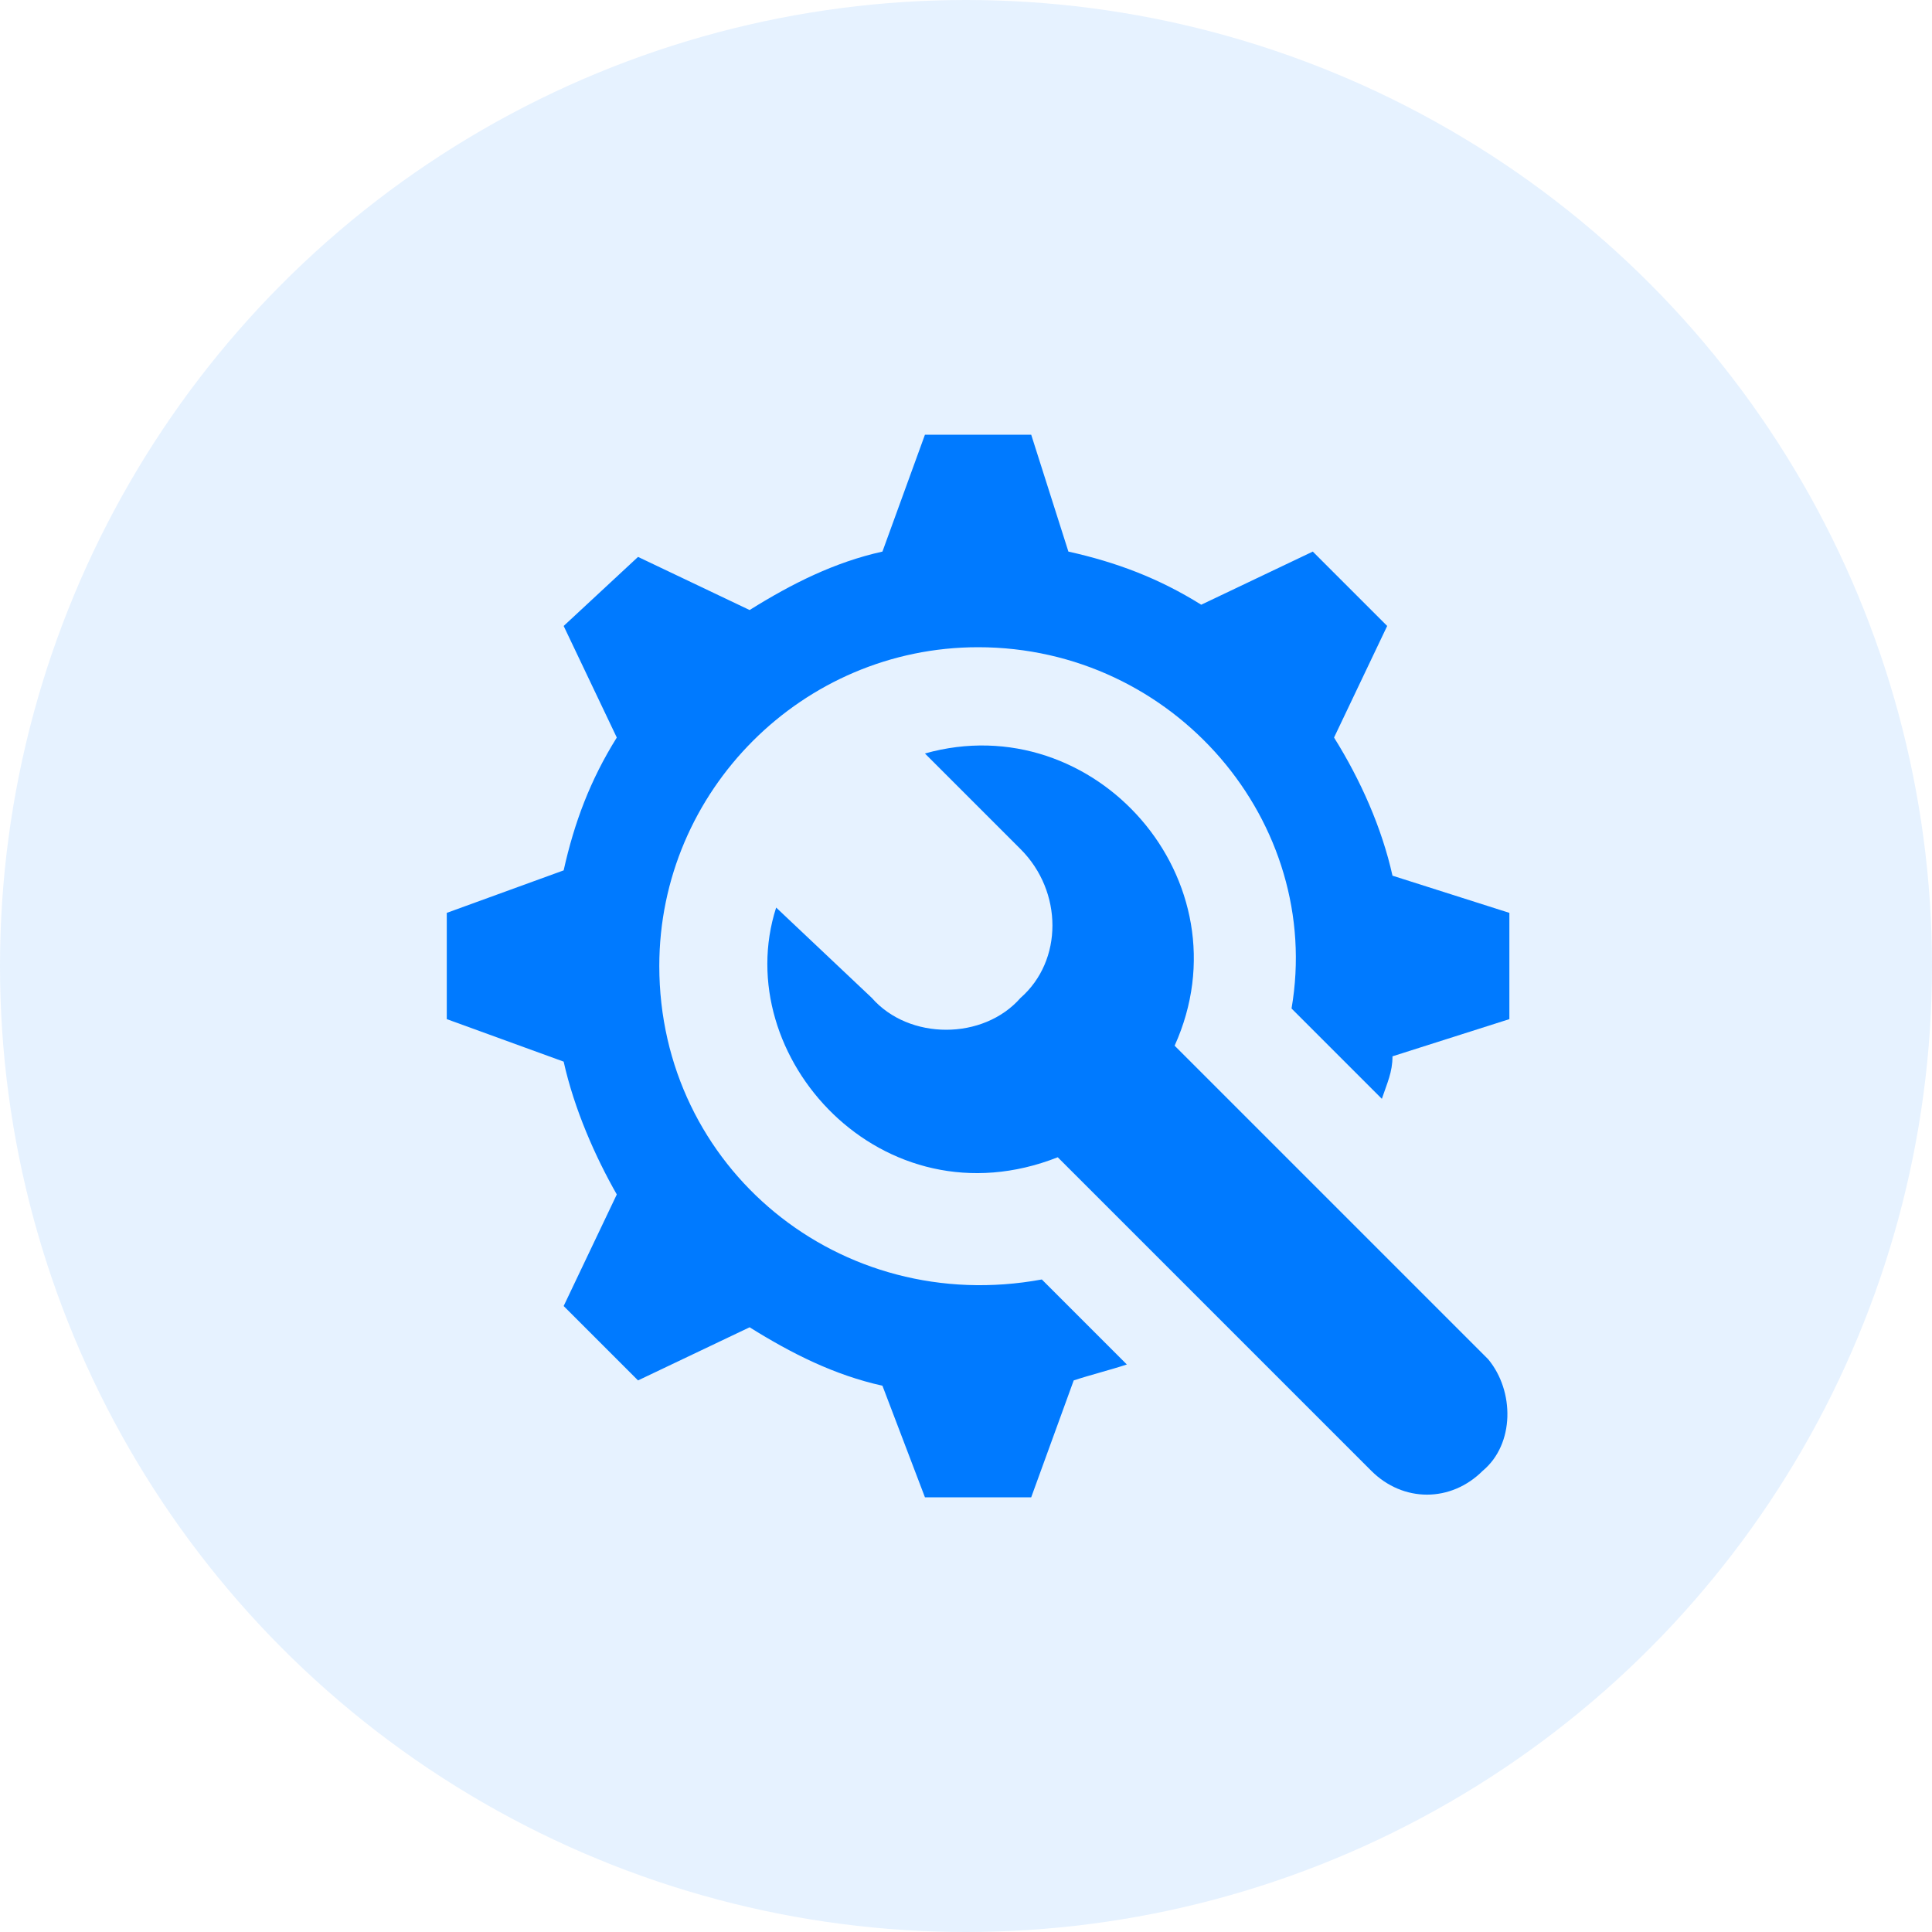
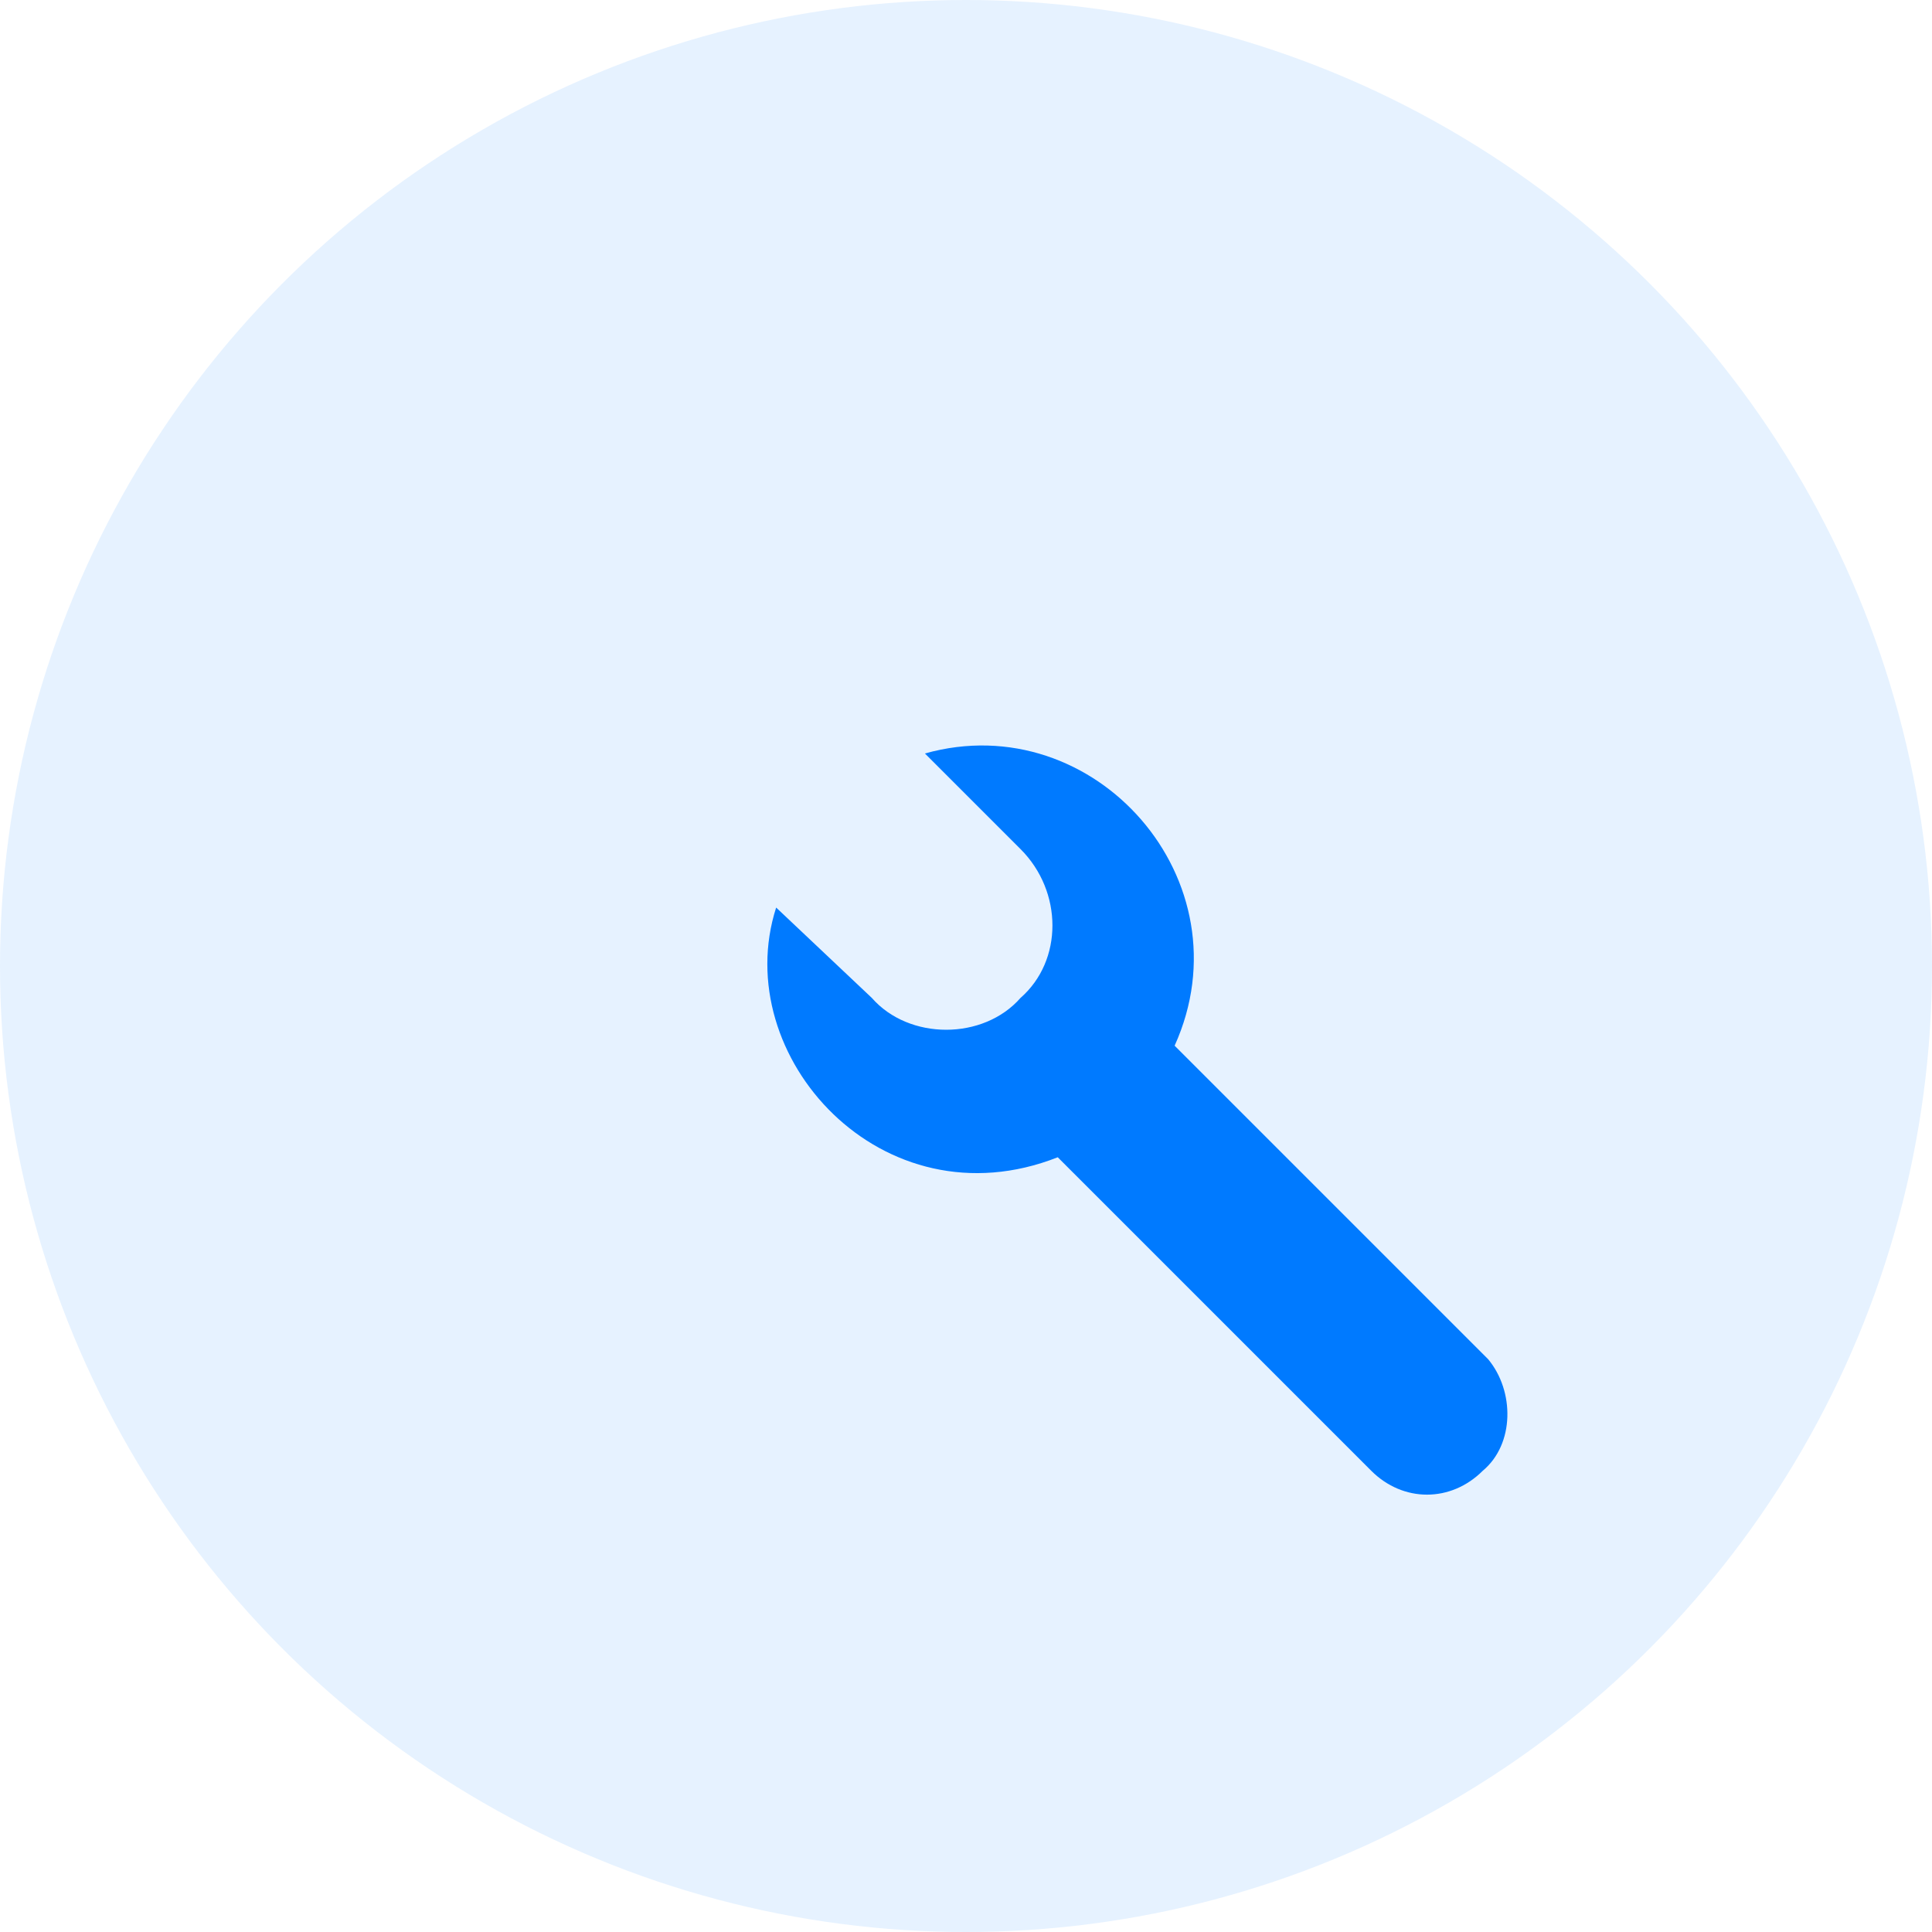
<svg xmlns="http://www.w3.org/2000/svg" width="80" height="80" viewBox="0 0 80 80" fill="none">
  <circle cx="40" cy="40" r="40" fill="#007AFF" fill-opacity="0.1" />
  <g clip-path="url(#clip0_1614_15701)">
-     <path d="M57.66 36.26C57.22 34.28 56.34 32.3 55.24 30.54L57.44 25.92L54.36 22.84L49.74 25.04C47.98 23.94 46.22 23.28 44.24 22.84L42.7 18H38.3L36.54 22.84C34.56 23.28 32.8 24.16 31.04 25.26L26.42 23.06L23.34 25.92L25.54 30.54C24.44 32.3 23.78 34.06 23.34 36.04L18.5 37.8V42.2L23.34 43.96C23.78 45.94 24.66 47.92 25.54 49.46L23.34 54.08L26.42 57.16L31.04 54.96C32.8 56.06 34.56 56.94 36.54 57.38L38.3 62H42.7L44.46 57.16C45.12 56.94 46 56.72 46.66 56.5L43.14 52.98C34.78 54.52 27.3 48.36 27.3 40C27.3 32.74 33.24 26.8 40.5 26.8C48.64 26.8 54.8 34.06 53.48 41.76L57.22 45.5C57.44 44.84 57.66 44.4 57.66 43.74L62.5 42.2V37.8L57.66 36.26Z" fill="#007AFF" />
    <path d="M61.619 56.28L48.639 43.3C51.719 36.48 45.339 29.22 38.299 31.2L42.259 35.16C44.019 36.92 44.019 39.78 42.259 41.32C40.719 43.08 37.639 43.08 36.099 41.32L32.139 37.58C30.159 43.74 36.539 50.78 43.799 47.92L56.779 60.9C58.099 62.22 60.079 62.22 61.399 60.9C62.719 59.8 62.719 57.6 61.619 56.28Z" fill="#007AFF" />
  </g>
  <defs>
    <clipPath id="clip0_1614_15701">
      <rect width="44" height="44" fill="white" transform="translate(18.5 18)" />
    </clipPath>
  </defs>
</svg>